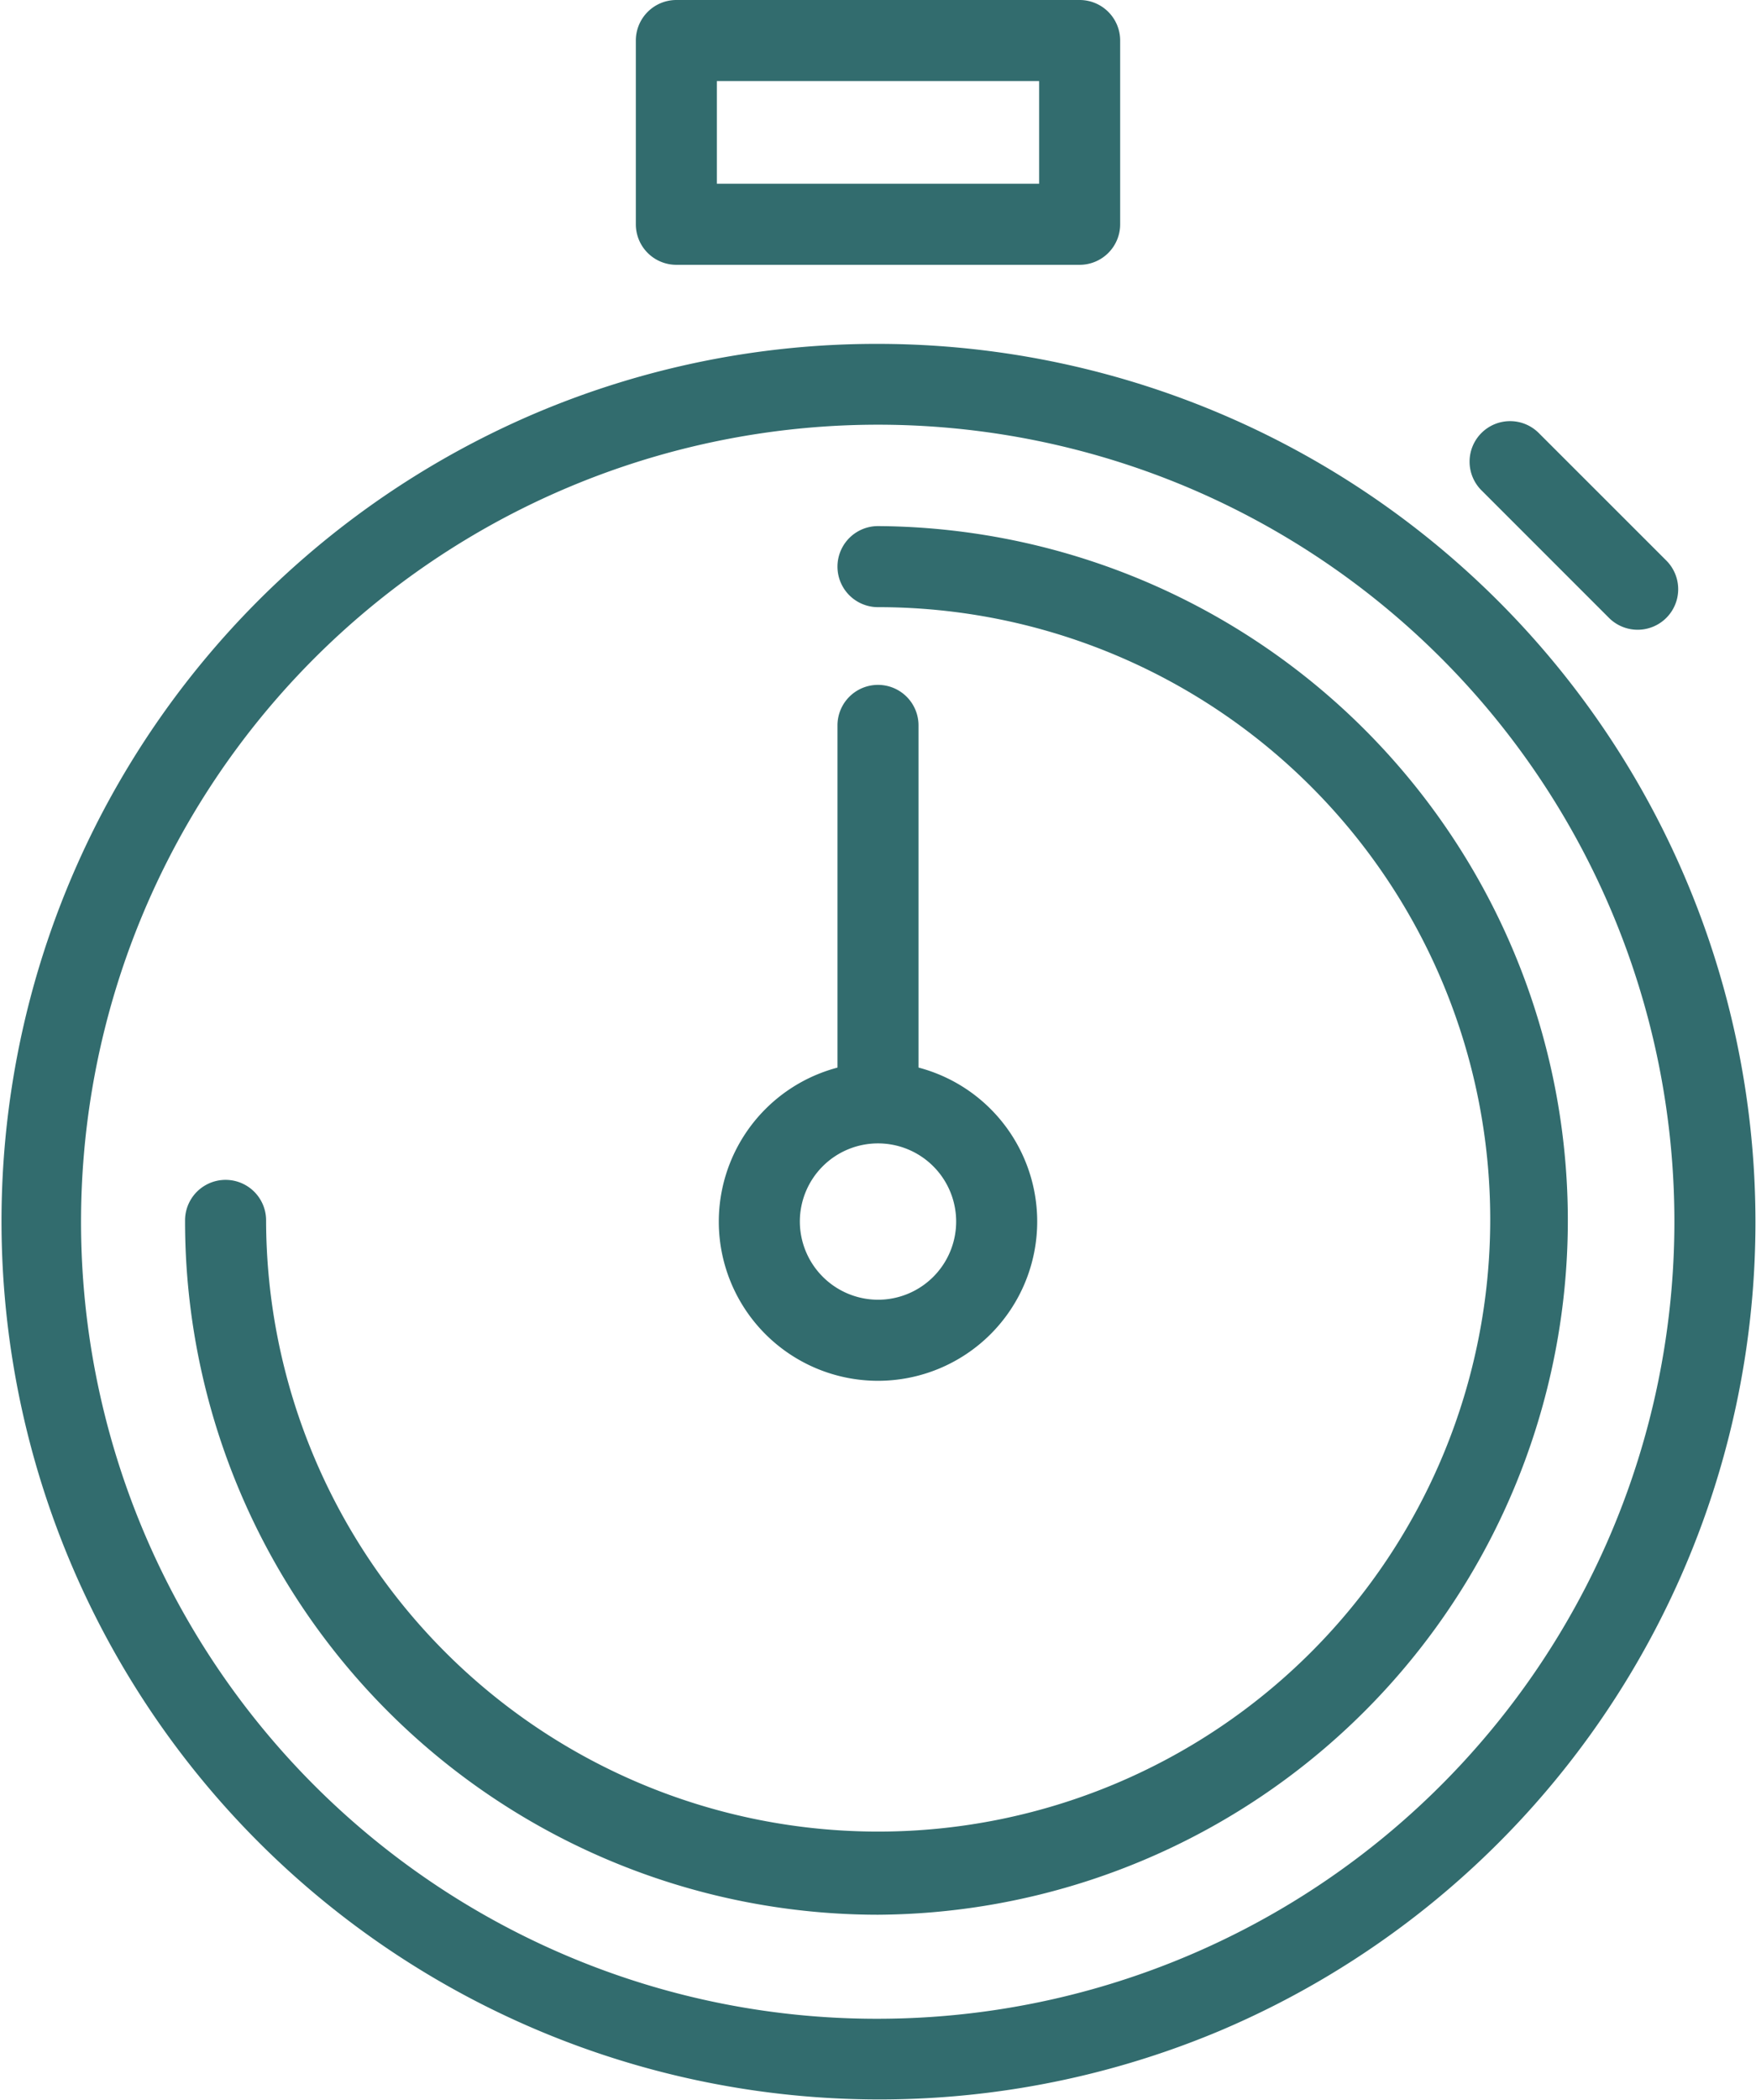
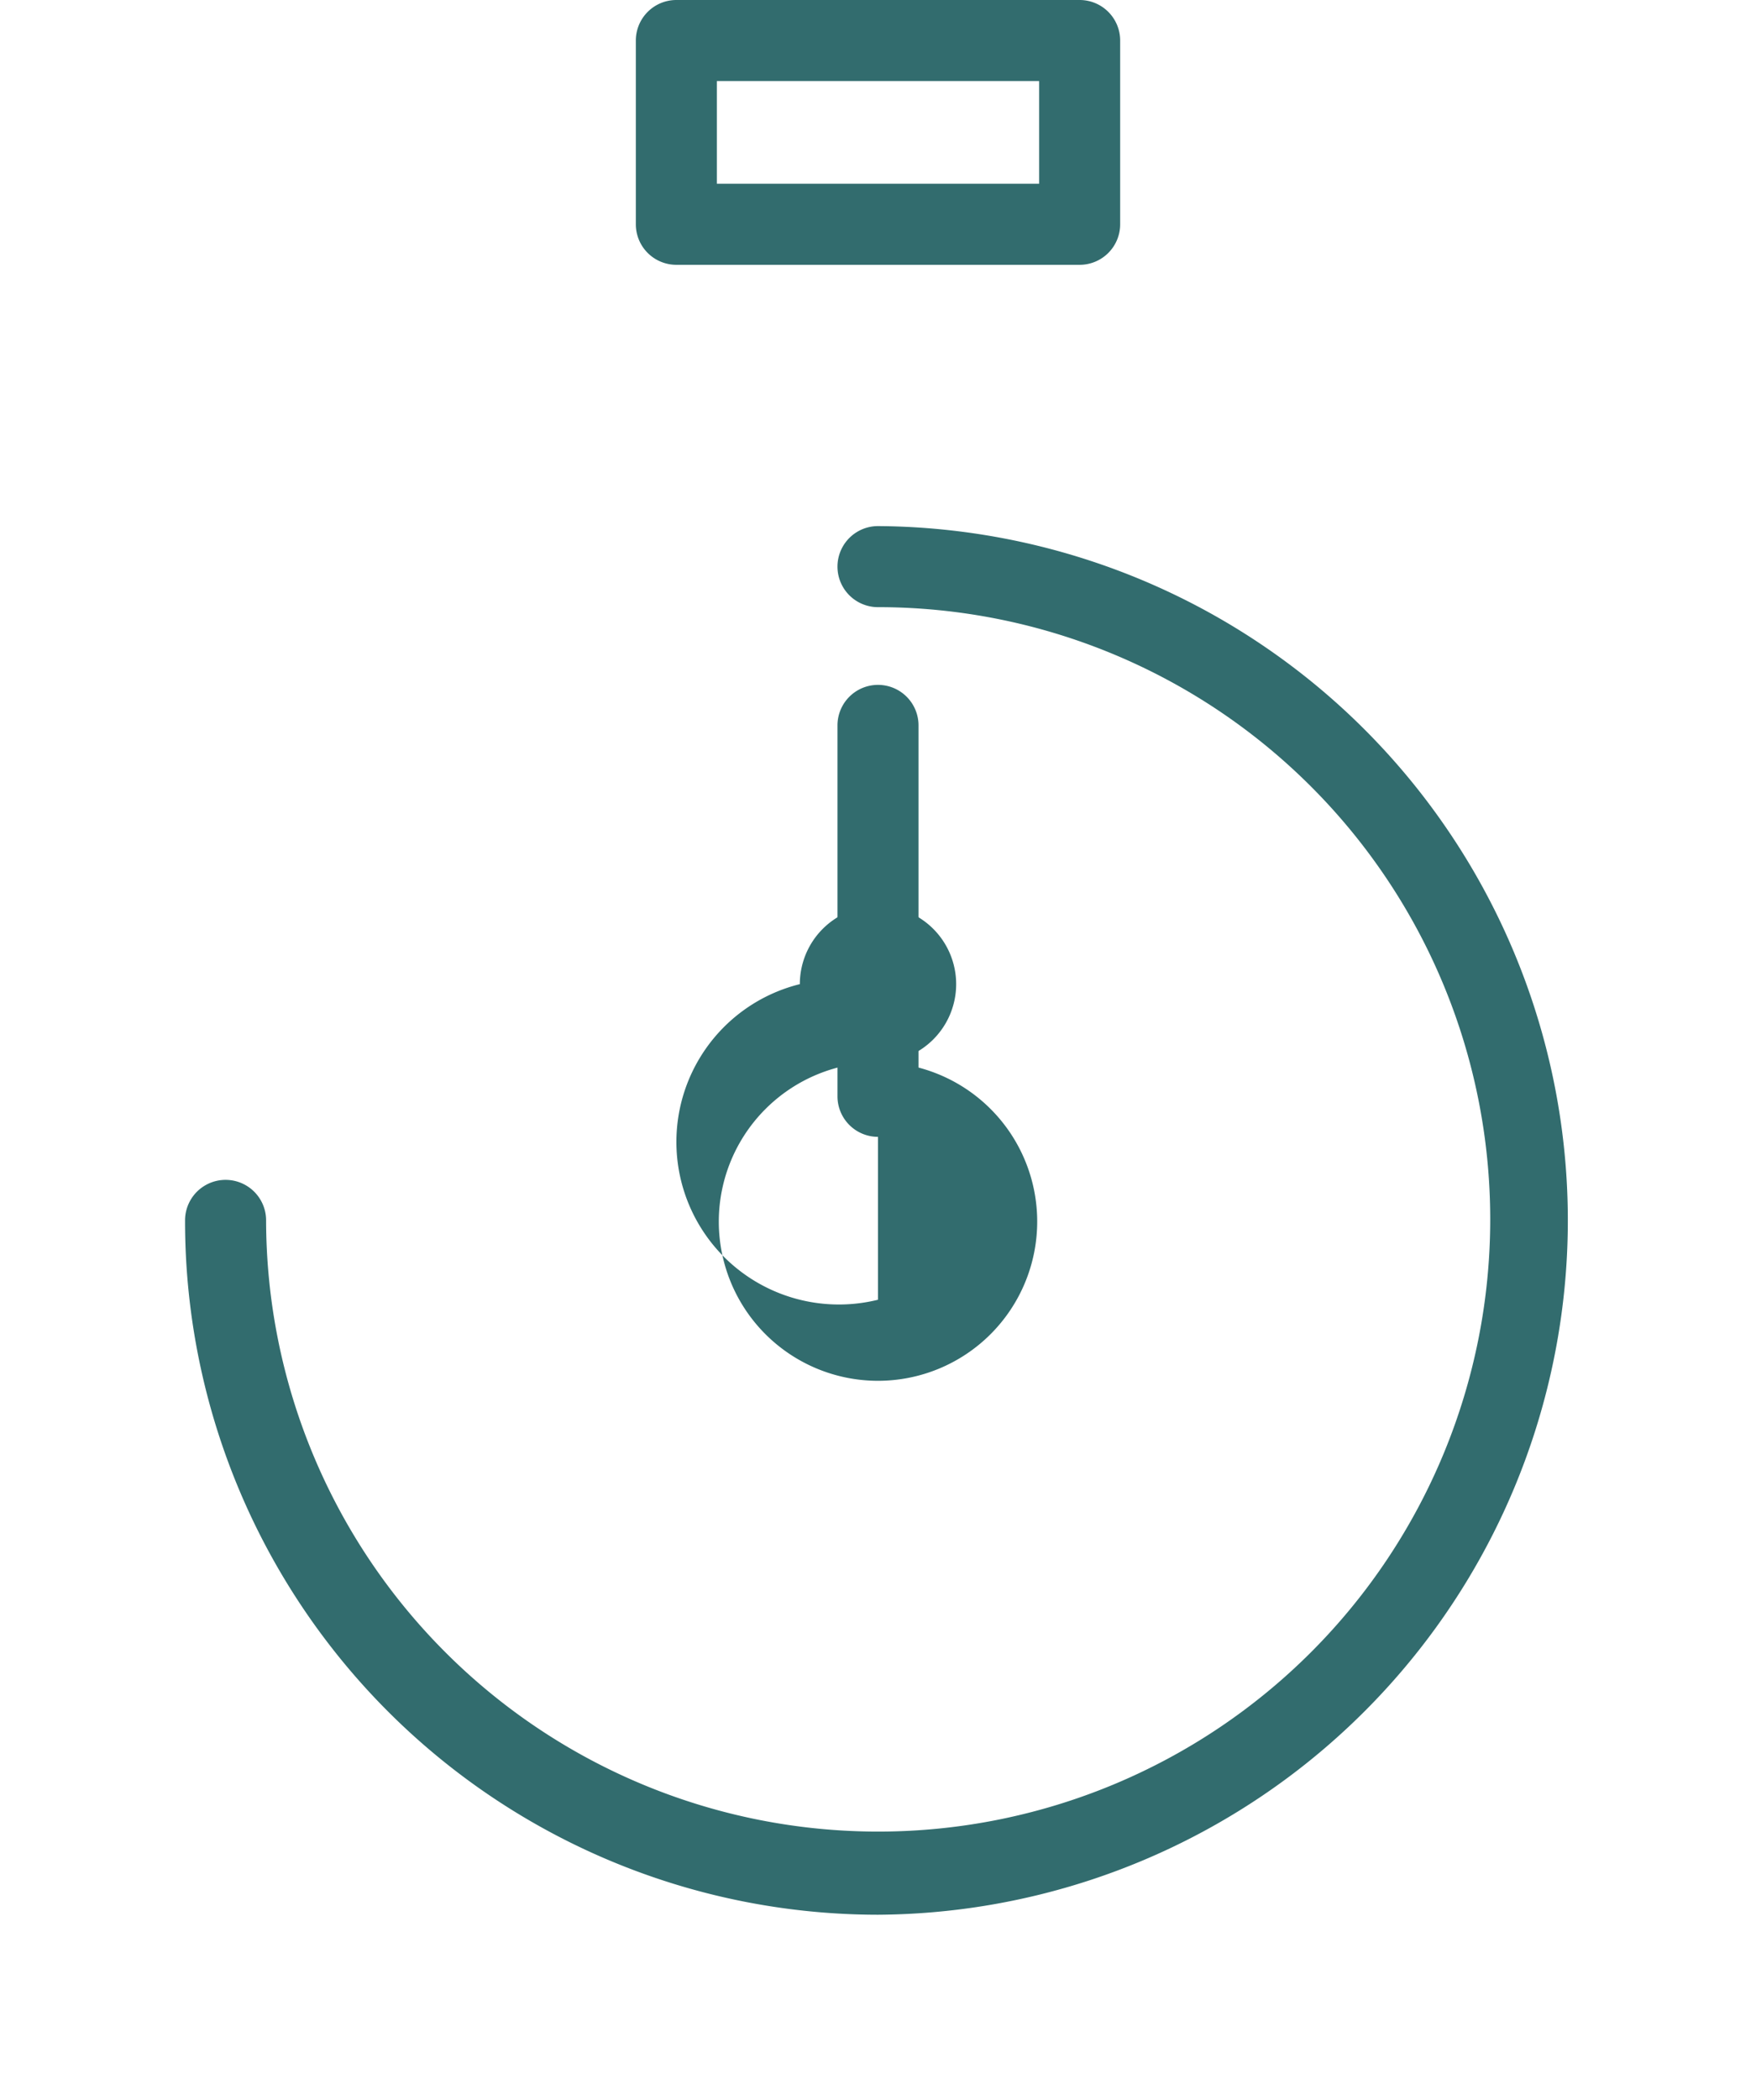
<svg xmlns="http://www.w3.org/2000/svg" width="65" height="77.708" viewBox="0 0 65 77.708">
  <g transform="translate(-318.761 -237.743)">
-     <path d="M31-1.5A32.5,32.5,0,0,1,43.651,60.928a32.5,32.5,0,0,1-25.3-59.874A32.306,32.306,0,0,1,31-1.5Zm0,61.982A29.5,29.5,0,0,0,42.482,3.817,29.5,29.5,0,0,0,19.518,58.165,29.322,29.322,0,0,0,31,60.482Z" transform="translate(320.261 251.969)" fill="#326c6e" />
    <path d="M58.238,137.089a25.664,25.664,0,0,1-25.65-25.695,1.5,1.5,0,0,1,3,0A22.656,22.656,0,1,0,58.238,88.7a1.5,1.5,0,0,1,0-3,25.695,25.695,0,0,1,0,51.389Z" transform="translate(293.023 171.512)" fill="#326c6e" />
-     <path d="M121.121,168.339a5.893,5.893,0,1,1-5.893,5.893A5.9,5.9,0,0,1,121.121,168.339Zm0,8.786a2.893,2.893,0,1,0-2.893-2.893A2.9,2.9,0,0,0,121.121,177.125Z" transform="translate(230.14 108.717)" fill="#326c6e" />
+     <path d="M121.121,168.339a5.893,5.893,0,1,1-5.893,5.893A5.9,5.9,0,0,1,121.121,168.339Za2.893,2.893,0,1,0-2.893-2.893A2.9,2.9,0,0,0,121.121,177.125Z" transform="translate(230.14 108.717)" fill="#326c6e" />
    <path d="M0-1.5H14.928a1.5,1.5,0,0,1,1.5,1.5V6.8a1.5,1.5,0,0,1-1.5,1.5H0A1.5,1.5,0,0,1-1.5,6.8V0A1.5,1.5,0,0,1,0-1.5Zm13.428,3H1.5V5.3H13.428Z" transform="translate(343.797 239.243)" fill="#326c6e" />
-     <path d="M4.721,6.221A1.5,1.5,0,0,1,3.66,5.782L-1.061,1.061a1.5,1.5,0,0,1,0-2.121,1.5,1.5,0,0,1,2.121,0L5.782,3.66A1.5,1.5,0,0,1,4.721,6.221Z" transform="translate(374.659 254.827)" fill="#326c6e" />
    <path d="M0,15.226a1.5,1.5,0,0,1-1.5-1.5V0A1.5,1.5,0,0,1,0-1.5,1.5,1.5,0,0,1,1.5,0V13.726A1.5,1.5,0,0,1,0,15.226Z" transform="translate(351.261 264.588)" fill="#326c6e" />
  </g>
</svg>